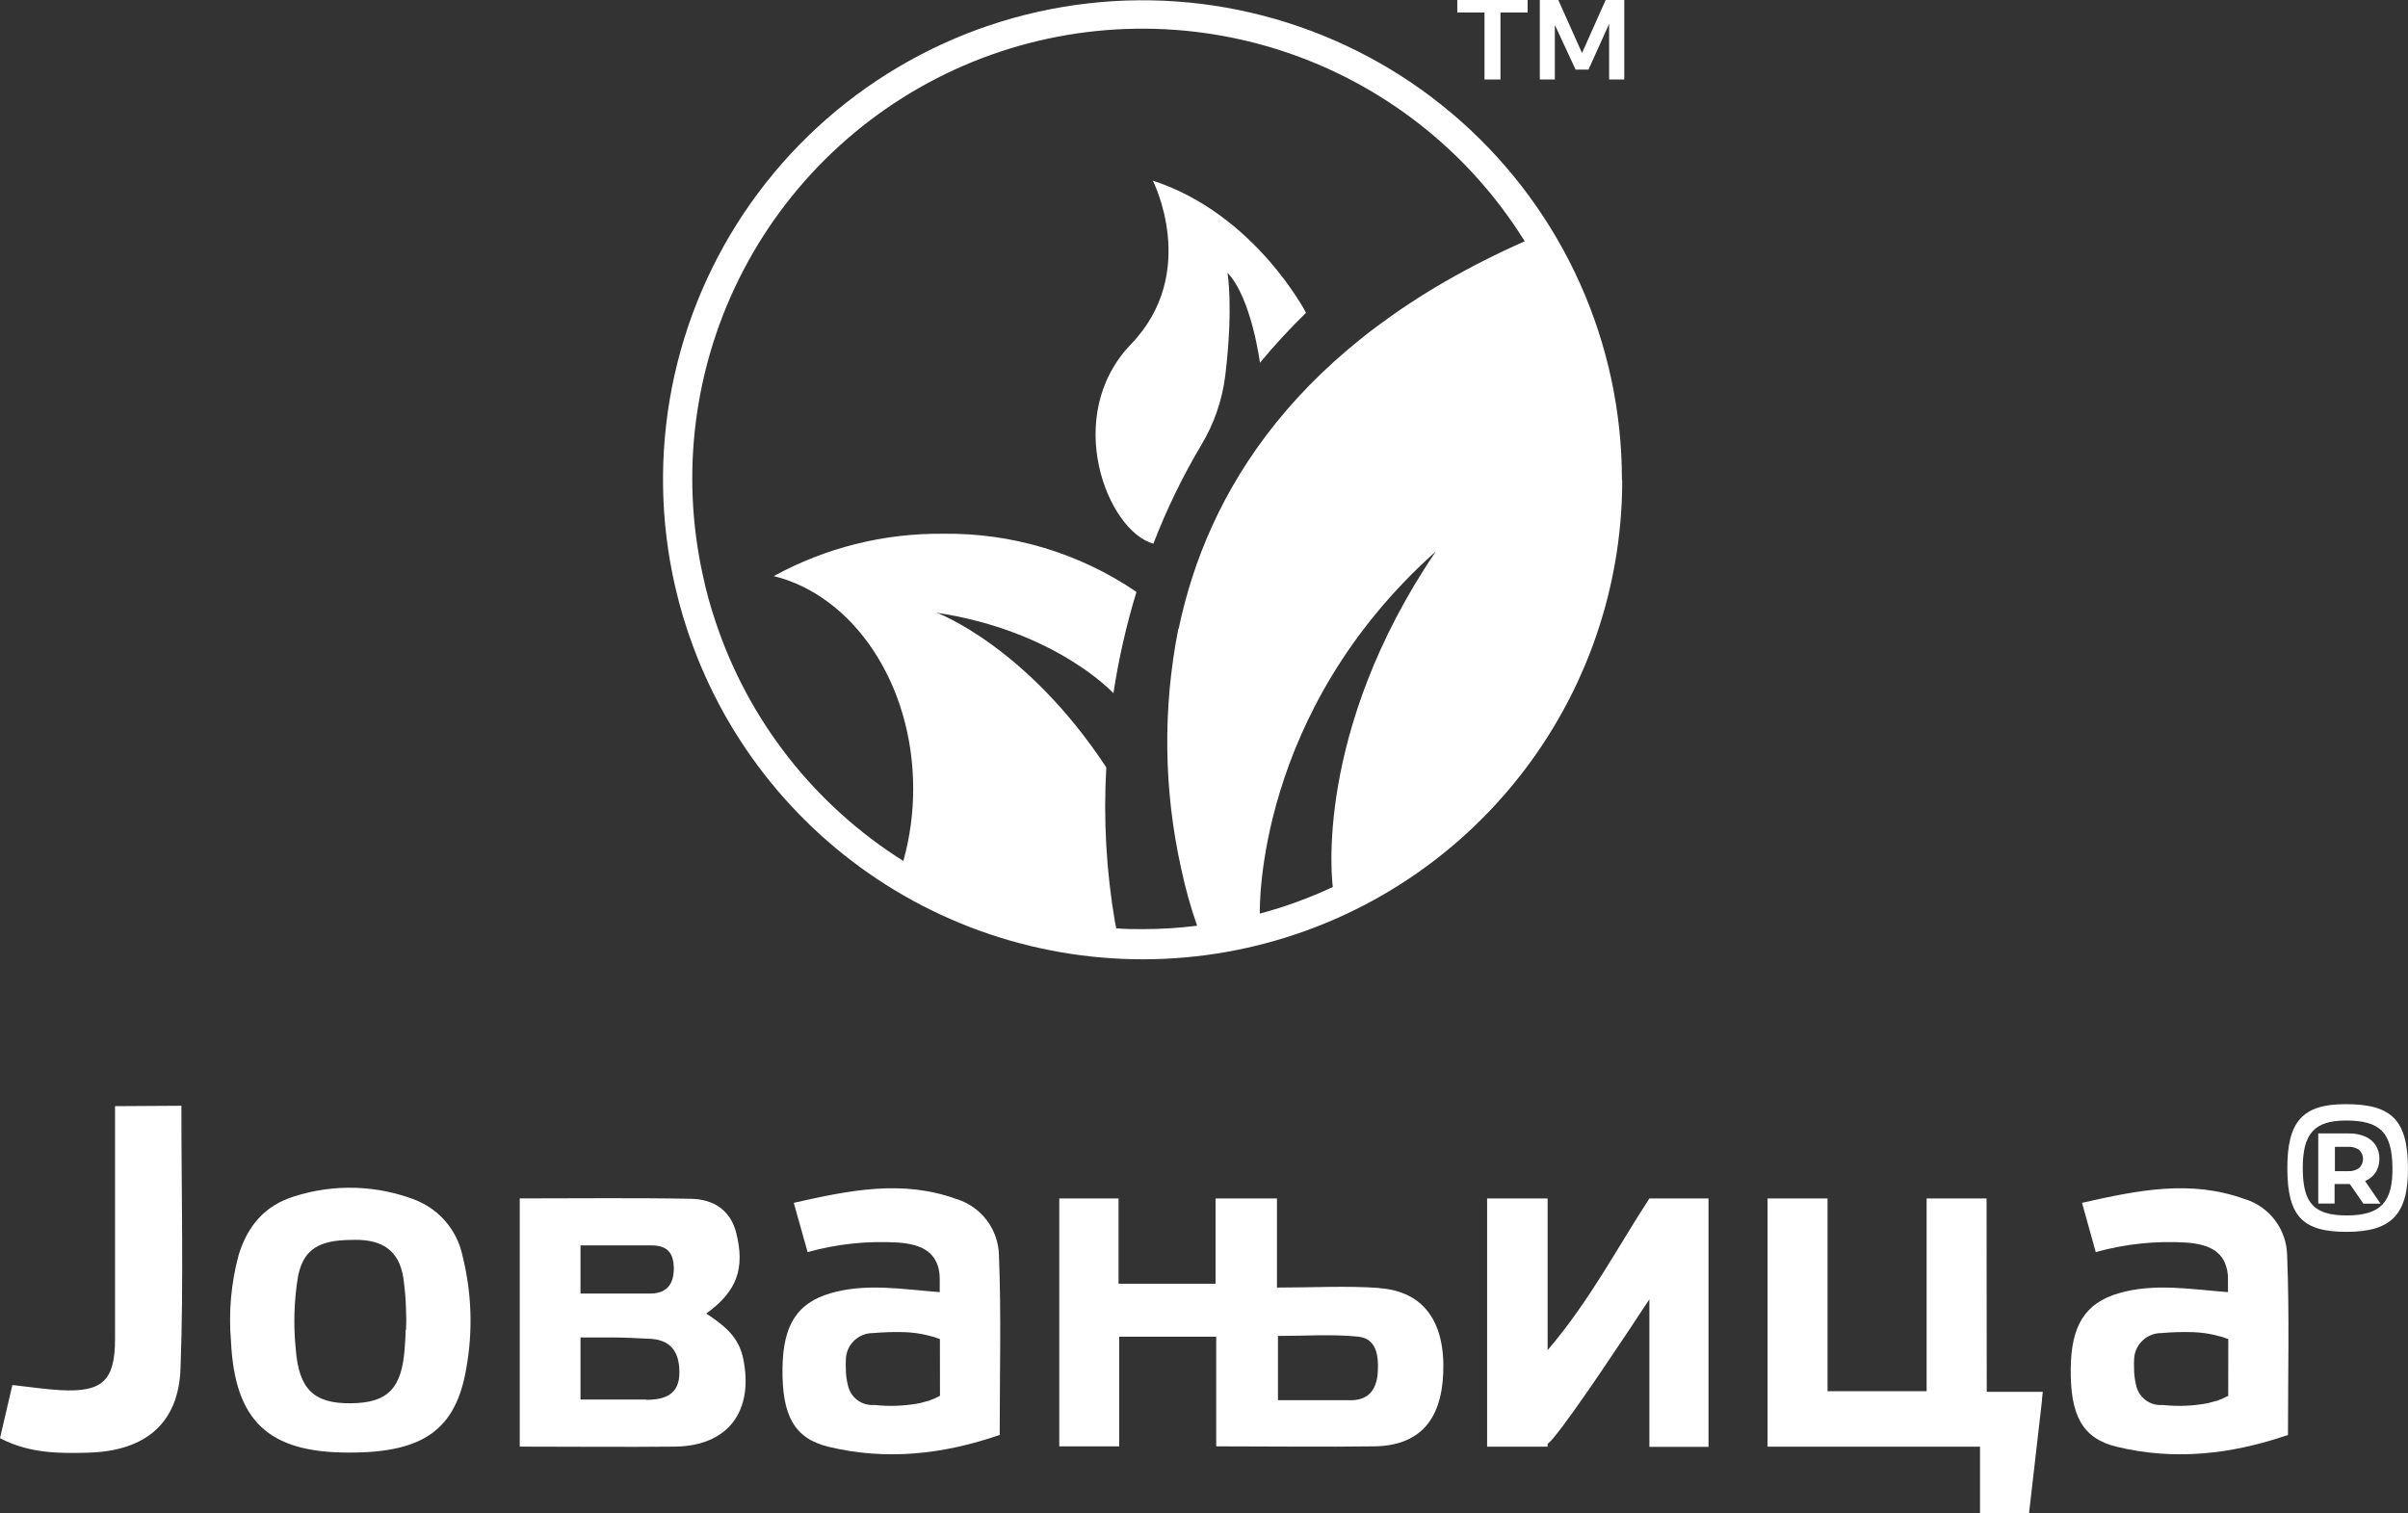
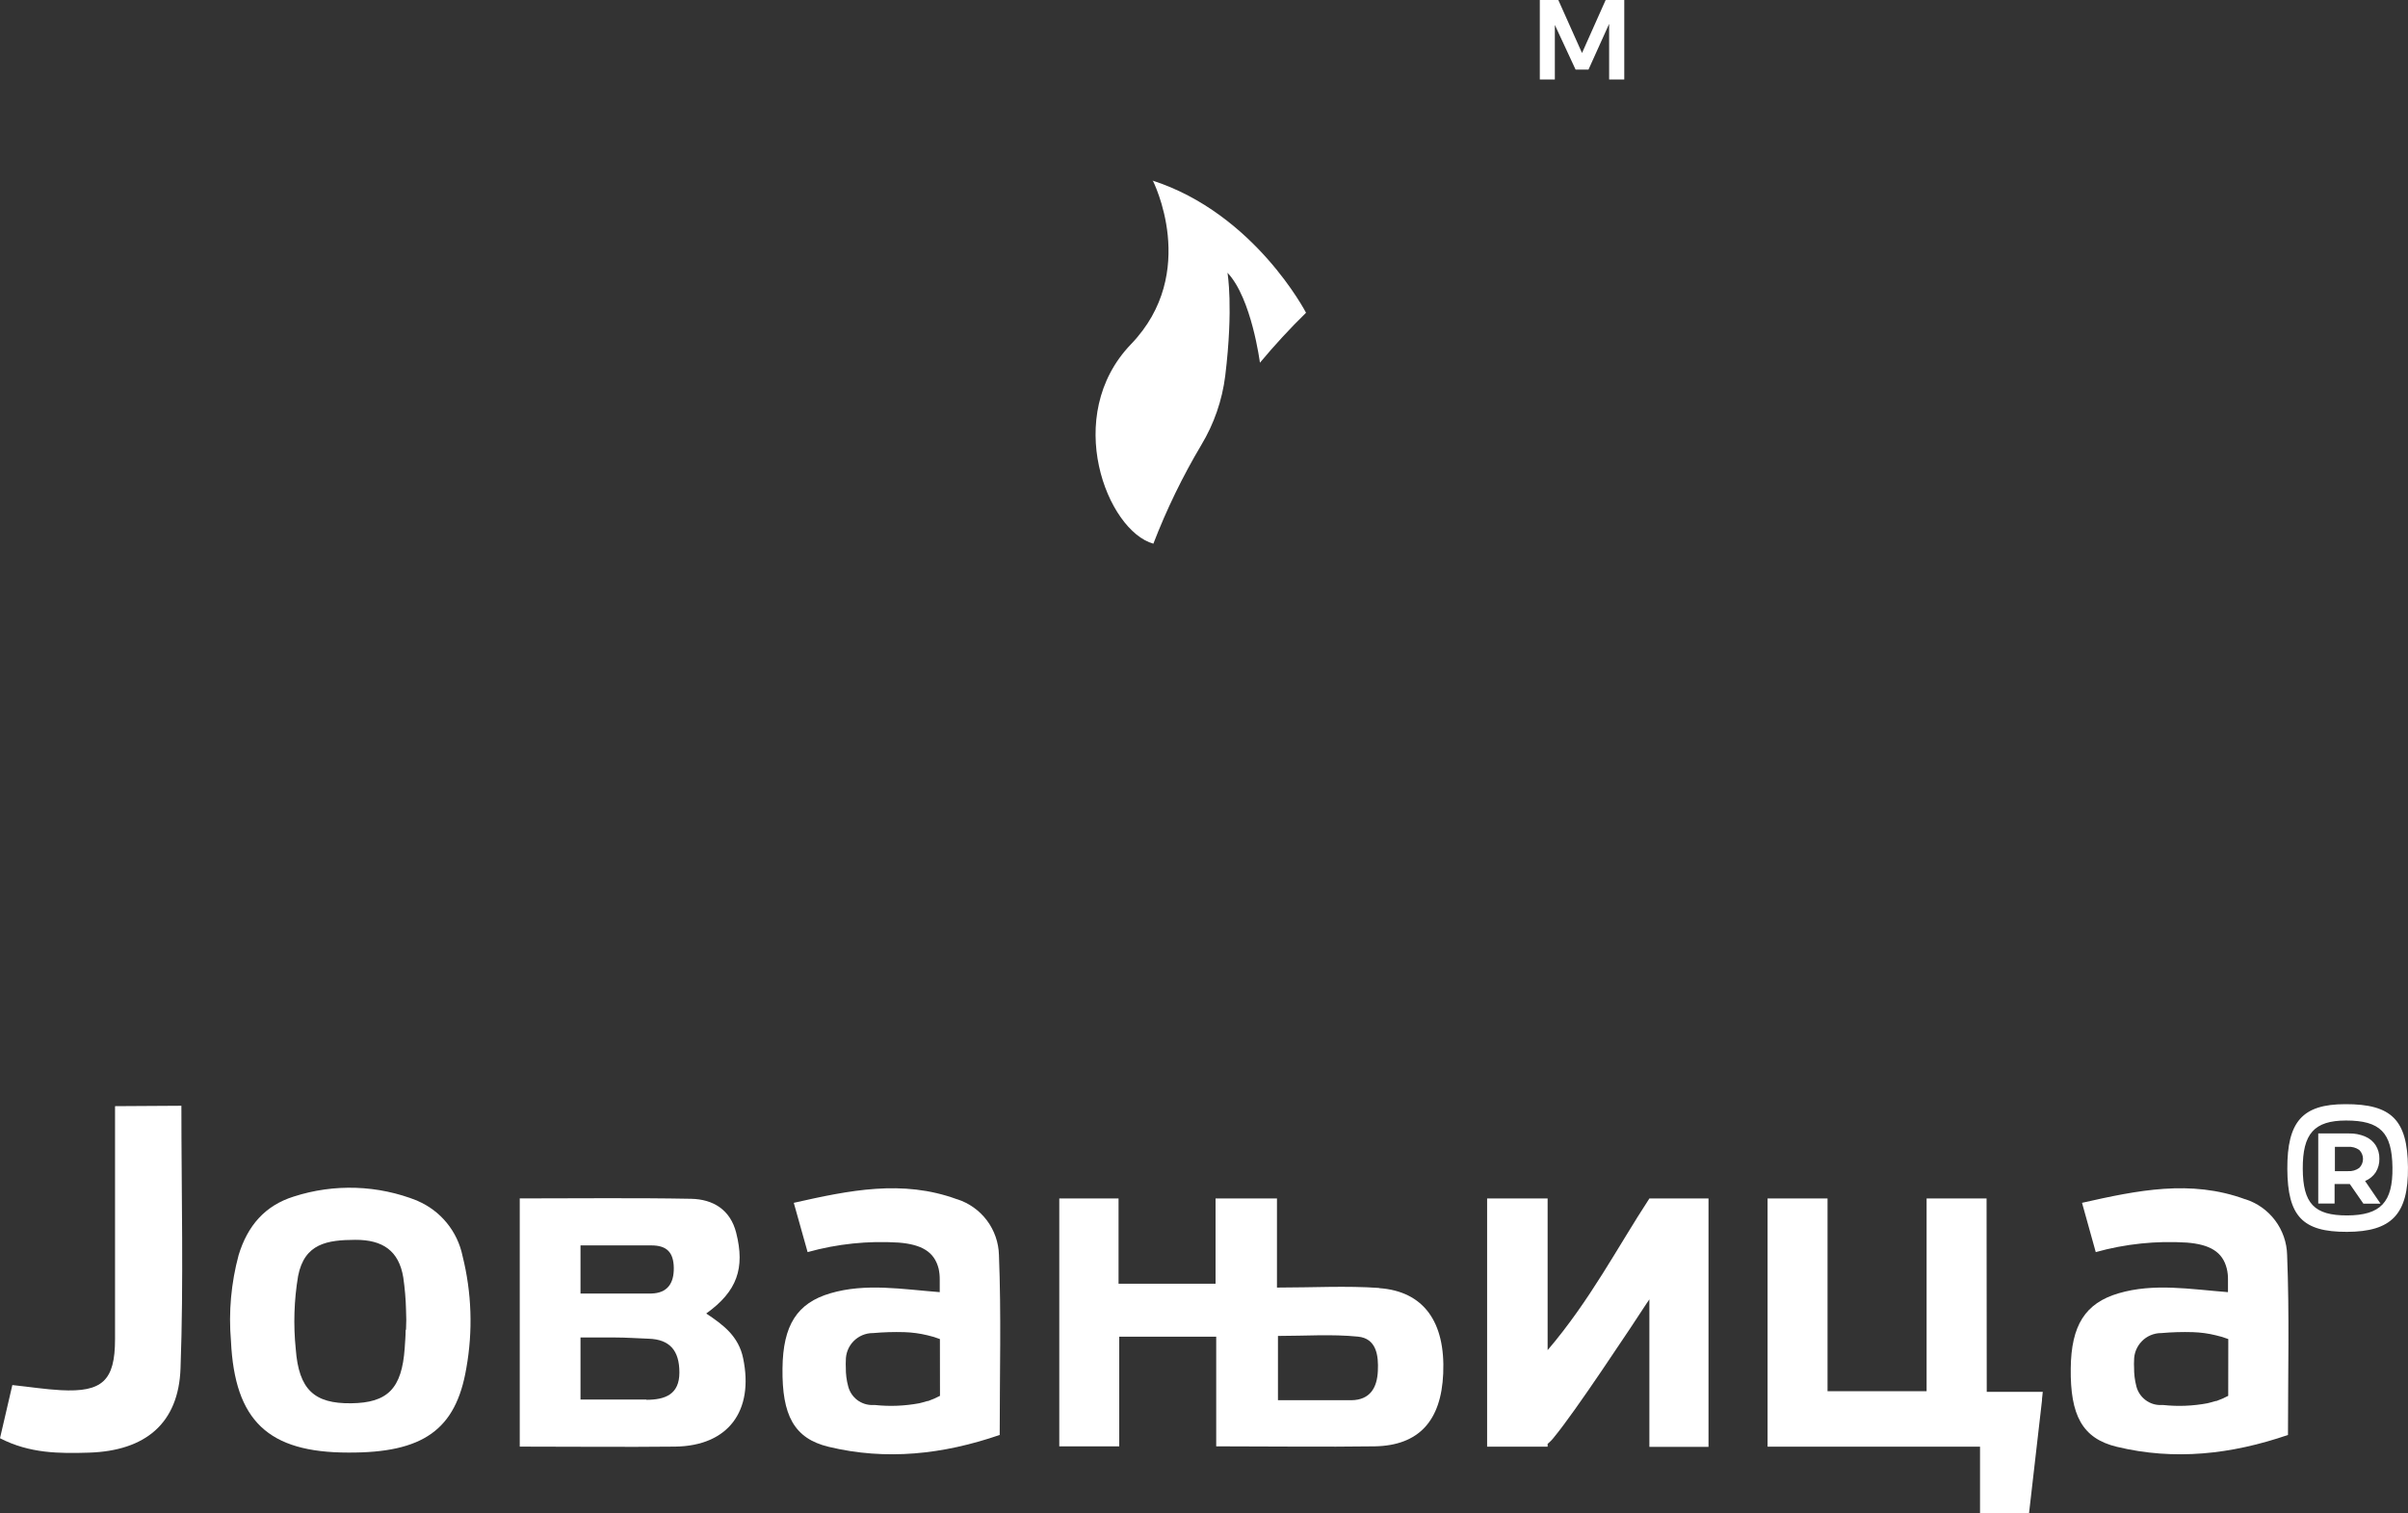
<svg xmlns="http://www.w3.org/2000/svg" width="70" height="44" viewBox="0 0 70 44" fill="none">
  <rect x="0" y="0" width="70" height="44" fill="#333333" stroke="none" />
-   <path d="M47.149 13.936C47.148 11.973 46.733 10.033 45.93 8.242C45.127 6.451 43.955 4.85 42.49 3.544C41.025 2.237 39.301 1.255 37.429 0.661C35.558 0.067 33.583 -0.125 31.632 0.098C29.681 0.32 27.799 0.952 26.11 1.952C24.421 2.951 22.962 4.297 21.829 5.899C20.696 7.502 19.914 9.326 19.535 11.251C19.157 13.177 19.189 15.161 19.631 17.073C19.765 17.657 19.938 18.232 20.148 18.793C21.283 21.857 23.458 24.425 26.294 26.048C29.131 27.672 32.447 28.247 35.665 27.674C38.883 27.101 41.797 25.416 43.897 22.913C45.998 20.41 47.152 17.25 47.158 13.983L47.149 13.936ZM38.745 25.788C38.062 26.108 37.351 26.367 36.622 26.562C36.622 26.43 36.492 20.712 41.738 16.033C38.167 21.303 38.729 25.681 38.745 25.788ZM34.254 18.282C33.799 20.582 33.826 22.952 34.334 25.241C34.453 25.808 34.609 26.367 34.8 26.914C34.273 26.98 33.742 27.013 33.211 27.013C32.955 27.013 32.7 27.013 32.448 26.988C32.448 26.959 32.43 26.903 32.414 26.819C32.159 25.331 32.073 23.819 32.16 22.311C29.838 18.782 27.233 17.814 27.233 17.814C30.709 18.345 32.367 20.154 32.367 20.154C32.519 19.157 32.742 18.173 33.037 17.209C31.379 16.079 29.412 15.488 27.405 15.518C25.69 15.501 23.999 15.925 22.494 16.749C24.805 17.32 26.546 19.873 26.546 22.93C26.547 23.64 26.451 24.347 26.26 25.031C23.675 23.407 21.739 20.932 20.787 18.032C20.647 17.615 20.53 17.191 20.439 16.76C19.765 13.745 20.181 10.589 21.613 7.851C23.045 5.114 25.401 2.971 28.262 1.803C31.124 0.636 34.307 0.519 37.246 1.472C40.186 2.426 42.693 4.39 44.323 7.015C37.642 9.973 35.077 14.377 34.263 18.282" fill="white" />
  <path d="M33.508 5.242C33.508 5.242 34.885 7.92 32.879 10.006C30.872 12.092 32.184 15.434 33.528 15.807C33.911 14.813 34.377 13.853 34.921 12.938C35.291 12.324 35.528 11.64 35.617 10.929C35.861 8.921 35.682 7.929 35.682 7.929C36.385 8.667 36.626 10.546 36.626 10.546C37.048 10.039 37.495 9.554 37.966 9.093C37.966 9.093 36.474 6.208 33.501 5.249" fill="white" />
-   <path d="M43.154 2.311H43.618V0.364H44.408V0L42.363 0V0.364H43.154V2.311Z" fill="white" />
  <path d="M45.199 0.725L45.802 2.023H46.177L46.777 0.694V2.311H47.217V0L46.676 0L45.989 1.541L45.3 0L44.762 0V2.311H45.199V0.725Z" fill="white" />
  <path d="M12.136 34.91C10.988 34.451 9.715 34.408 8.538 34.788C7.7 35.051 7.198 35.636 6.937 36.488C6.718 37.302 6.642 38.147 6.714 38.987C6.823 41.312 7.801 42.231 10.127 42.231C12.294 42.242 13.252 41.573 13.556 39.777C13.75 38.694 13.713 37.582 13.446 36.515C13.373 36.162 13.216 35.832 12.988 35.553C12.76 35.274 12.467 35.054 12.136 34.913M11.792 38.661C11.792 38.828 11.774 39.049 11.765 39.19C11.683 40.37 11.272 40.787 10.203 40.798C9.134 40.81 8.687 40.399 8.598 39.226C8.525 38.518 8.548 37.803 8.665 37.102C8.85 36.144 9.524 36.051 10.325 36.046C11.127 36.042 11.596 36.365 11.723 37.139C11.768 37.449 11.795 37.761 11.803 38.074C11.813 38.27 11.813 38.466 11.803 38.661" fill="white" />
  <path d="M3.344 32.16V32.891C3.344 34.9 3.344 36.921 3.344 38.936C3.344 40.138 2.976 40.482 1.766 40.417C1.319 40.393 0.873 40.323 0.359 40.268C0.239 40.79 0.121 41.296 0 41.814C0.862 42.26 1.728 42.26 2.592 42.233C4.221 42.18 5.193 41.388 5.248 39.779C5.34 37.262 5.273 34.739 5.273 32.148L3.344 32.16Z" fill="white" />
  <path d="M68.178 32.102C66.934 32.102 66.486 32.606 66.492 33.985C66.499 35.364 66.939 35.819 68.227 35.814C69.515 35.81 70.013 35.31 69.999 33.936C69.986 32.561 69.522 32.097 68.178 32.102ZM68.231 35.337C67.276 35.337 66.945 34.993 66.941 33.978C66.936 32.963 67.271 32.579 68.196 32.577C69.193 32.577 69.535 32.927 69.548 33.94C69.562 34.953 69.205 35.332 68.231 35.337Z" fill="white" />
  <path d="M20.534 38.185C21.426 37.544 21.663 36.875 21.4 35.837C21.228 35.168 20.73 34.867 20.094 34.853C18.442 34.822 16.786 34.842 15.109 34.842V42.058C16.672 42.058 18.147 42.074 19.625 42.058C21.174 42.038 21.92 41.018 21.603 39.49C21.471 38.849 21.027 38.519 20.534 38.191M16.875 36.208H18.935C19.382 36.208 19.58 36.409 19.587 36.859C19.594 37.31 19.402 37.596 18.933 37.607C18.665 37.607 18.397 37.607 18.13 37.607H16.875V36.208ZM18.788 40.69H16.875V38.885H17.871C18.201 38.885 18.54 38.91 18.857 38.921C19.467 38.941 19.75 39.262 19.75 39.903C19.75 40.543 19.333 40.695 18.795 40.697" fill="white" />
  <path d="M27.816 34.865C26.231 34.285 24.691 34.606 23.075 34.97L23.477 36.403C24.337 36.163 25.231 36.07 26.122 36.126C26.791 36.179 27.162 36.394 27.285 36.882C27.308 36.987 27.319 37.094 27.318 37.201V37.567C26.229 37.483 25.166 37.297 24.135 37.601C23.171 37.886 22.76 38.527 22.747 39.785C22.731 41.142 23.079 41.82 24.086 42.063C25.762 42.467 27.414 42.286 29.061 41.719C29.061 39.934 29.108 38.212 29.039 36.485C29.029 36.122 28.907 35.772 28.689 35.481C28.471 35.191 28.168 34.976 27.823 34.865M27.325 40.582C27.213 40.641 27.098 40.692 26.979 40.733H26.959L26.807 40.776L26.72 40.798C26.299 40.876 25.869 40.894 25.443 40.849H25.378C25.214 40.854 25.054 40.803 24.922 40.705C24.791 40.606 24.698 40.466 24.657 40.307C24.608 40.128 24.585 39.944 24.588 39.758C24.584 39.692 24.584 39.626 24.588 39.56C24.586 39.456 24.605 39.352 24.643 39.255C24.681 39.158 24.738 39.07 24.811 38.995C24.884 38.92 24.97 38.861 25.066 38.82C25.162 38.779 25.265 38.757 25.369 38.757H25.383C25.685 38.73 25.988 38.721 26.291 38.73C26.517 38.737 26.741 38.768 26.961 38.821C27.084 38.848 27.205 38.885 27.323 38.931L27.325 40.582Z" fill="white" />
  <path d="M65.263 34.865C63.68 34.285 62.138 34.606 60.524 34.97L60.923 36.403C61.784 36.163 62.678 36.07 63.569 36.126C64.238 36.179 64.611 36.394 64.732 36.882C64.757 36.987 64.769 37.094 64.767 37.201V37.567C63.676 37.483 62.615 37.297 61.584 37.601C60.62 37.886 60.209 38.527 60.196 39.785C60.18 41.142 60.528 41.82 61.535 42.063C63.209 42.467 64.861 42.286 66.511 41.719C66.511 39.934 66.555 38.212 66.486 36.485C66.477 36.122 66.355 35.771 66.137 35.481C65.919 35.191 65.616 34.975 65.27 34.865M64.774 40.582C64.663 40.641 64.547 40.692 64.428 40.733H64.406L64.254 40.776L64.167 40.798C63.746 40.877 63.316 40.894 62.89 40.849H62.828C62.663 40.855 62.502 40.804 62.371 40.705C62.239 40.606 62.145 40.466 62.104 40.307C62.057 40.128 62.035 39.943 62.037 39.758C62.033 39.692 62.033 39.626 62.037 39.56C62.036 39.455 62.054 39.352 62.093 39.255C62.132 39.158 62.189 39.07 62.262 38.995C62.334 38.92 62.421 38.861 62.517 38.82C62.613 38.779 62.717 38.757 62.821 38.757H62.832C63.135 38.73 63.439 38.721 63.743 38.73C63.969 38.737 64.193 38.767 64.412 38.821C64.536 38.848 64.658 38.885 64.776 38.931L64.774 40.582Z" fill="white" />
  <path d="M40.09 37.445C39.13 37.378 38.164 37.434 37.121 37.434V34.844H35.336V37.323H32.516V34.844H30.793V42.05H32.536V38.862H35.355V42.05C36.965 42.05 38.465 42.071 39.965 42.05C41.246 42.026 41.896 41.307 41.954 39.933C42.019 38.434 41.387 37.541 40.09 37.45M40.054 39.862C40.032 40.341 39.831 40.703 39.282 40.709C38.612 40.709 37.918 40.709 37.15 40.709V38.84C37.934 38.84 38.713 38.784 39.474 38.86C40.014 38.911 40.077 39.413 40.054 39.859" fill="white" />
  <path d="M44.989 39.264V34.844H43.23V42.059H44.989V41.977C45.063 41.916 45.129 41.848 45.186 41.772C45.492 41.401 46.03 40.634 46.55 39.868L46.679 39.676C47.188 38.929 47.657 38.217 47.851 37.918L47.889 37.862L47.918 37.82L47.947 37.776V42.066H49.666V34.844H47.947C47.016 36.267 46.226 37.804 44.98 39.264" fill="white" />
  <path d="M68.755 34.334C68.879 34.283 68.986 34.196 69.061 34.084C69.134 33.966 69.171 33.829 69.168 33.69C69.171 33.551 69.134 33.414 69.061 33.297C68.987 33.183 68.88 33.095 68.755 33.043C68.606 32.98 68.445 32.949 68.284 32.953H67.391V34.99H67.866V34.423H68.308L68.703 34.994H69.201L68.755 34.339M68.583 33.955C68.489 34.024 68.373 34.057 68.257 34.049H67.875V33.342H68.257C68.373 33.334 68.488 33.366 68.583 33.433C68.618 33.467 68.645 33.508 68.664 33.553C68.683 33.597 68.692 33.645 68.692 33.694C68.692 33.743 68.683 33.791 68.664 33.836C68.645 33.88 68.618 33.921 68.583 33.955Z" fill="white" />
-   <path d="M57.749 34.844H56.006V40.446H53.126V34.844H51.383V42.059H57.559V44H58.983C59.046 43.465 59.28 41.417 59.361 40.709C59.359 40.697 59.359 40.684 59.361 40.672C59.374 40.542 59.383 40.466 59.383 40.466H57.754L57.749 34.844Z" fill="white" />
+   <path d="M57.749 34.844H56.006V40.446H53.126V34.844H51.383V42.059H57.559V44H58.983C59.046 43.465 59.28 41.417 59.361 40.709C59.359 40.697 59.359 40.684 59.361 40.672C59.374 40.542 59.383 40.466 59.383 40.466H57.754L57.749 34.844" fill="white" />
</svg>